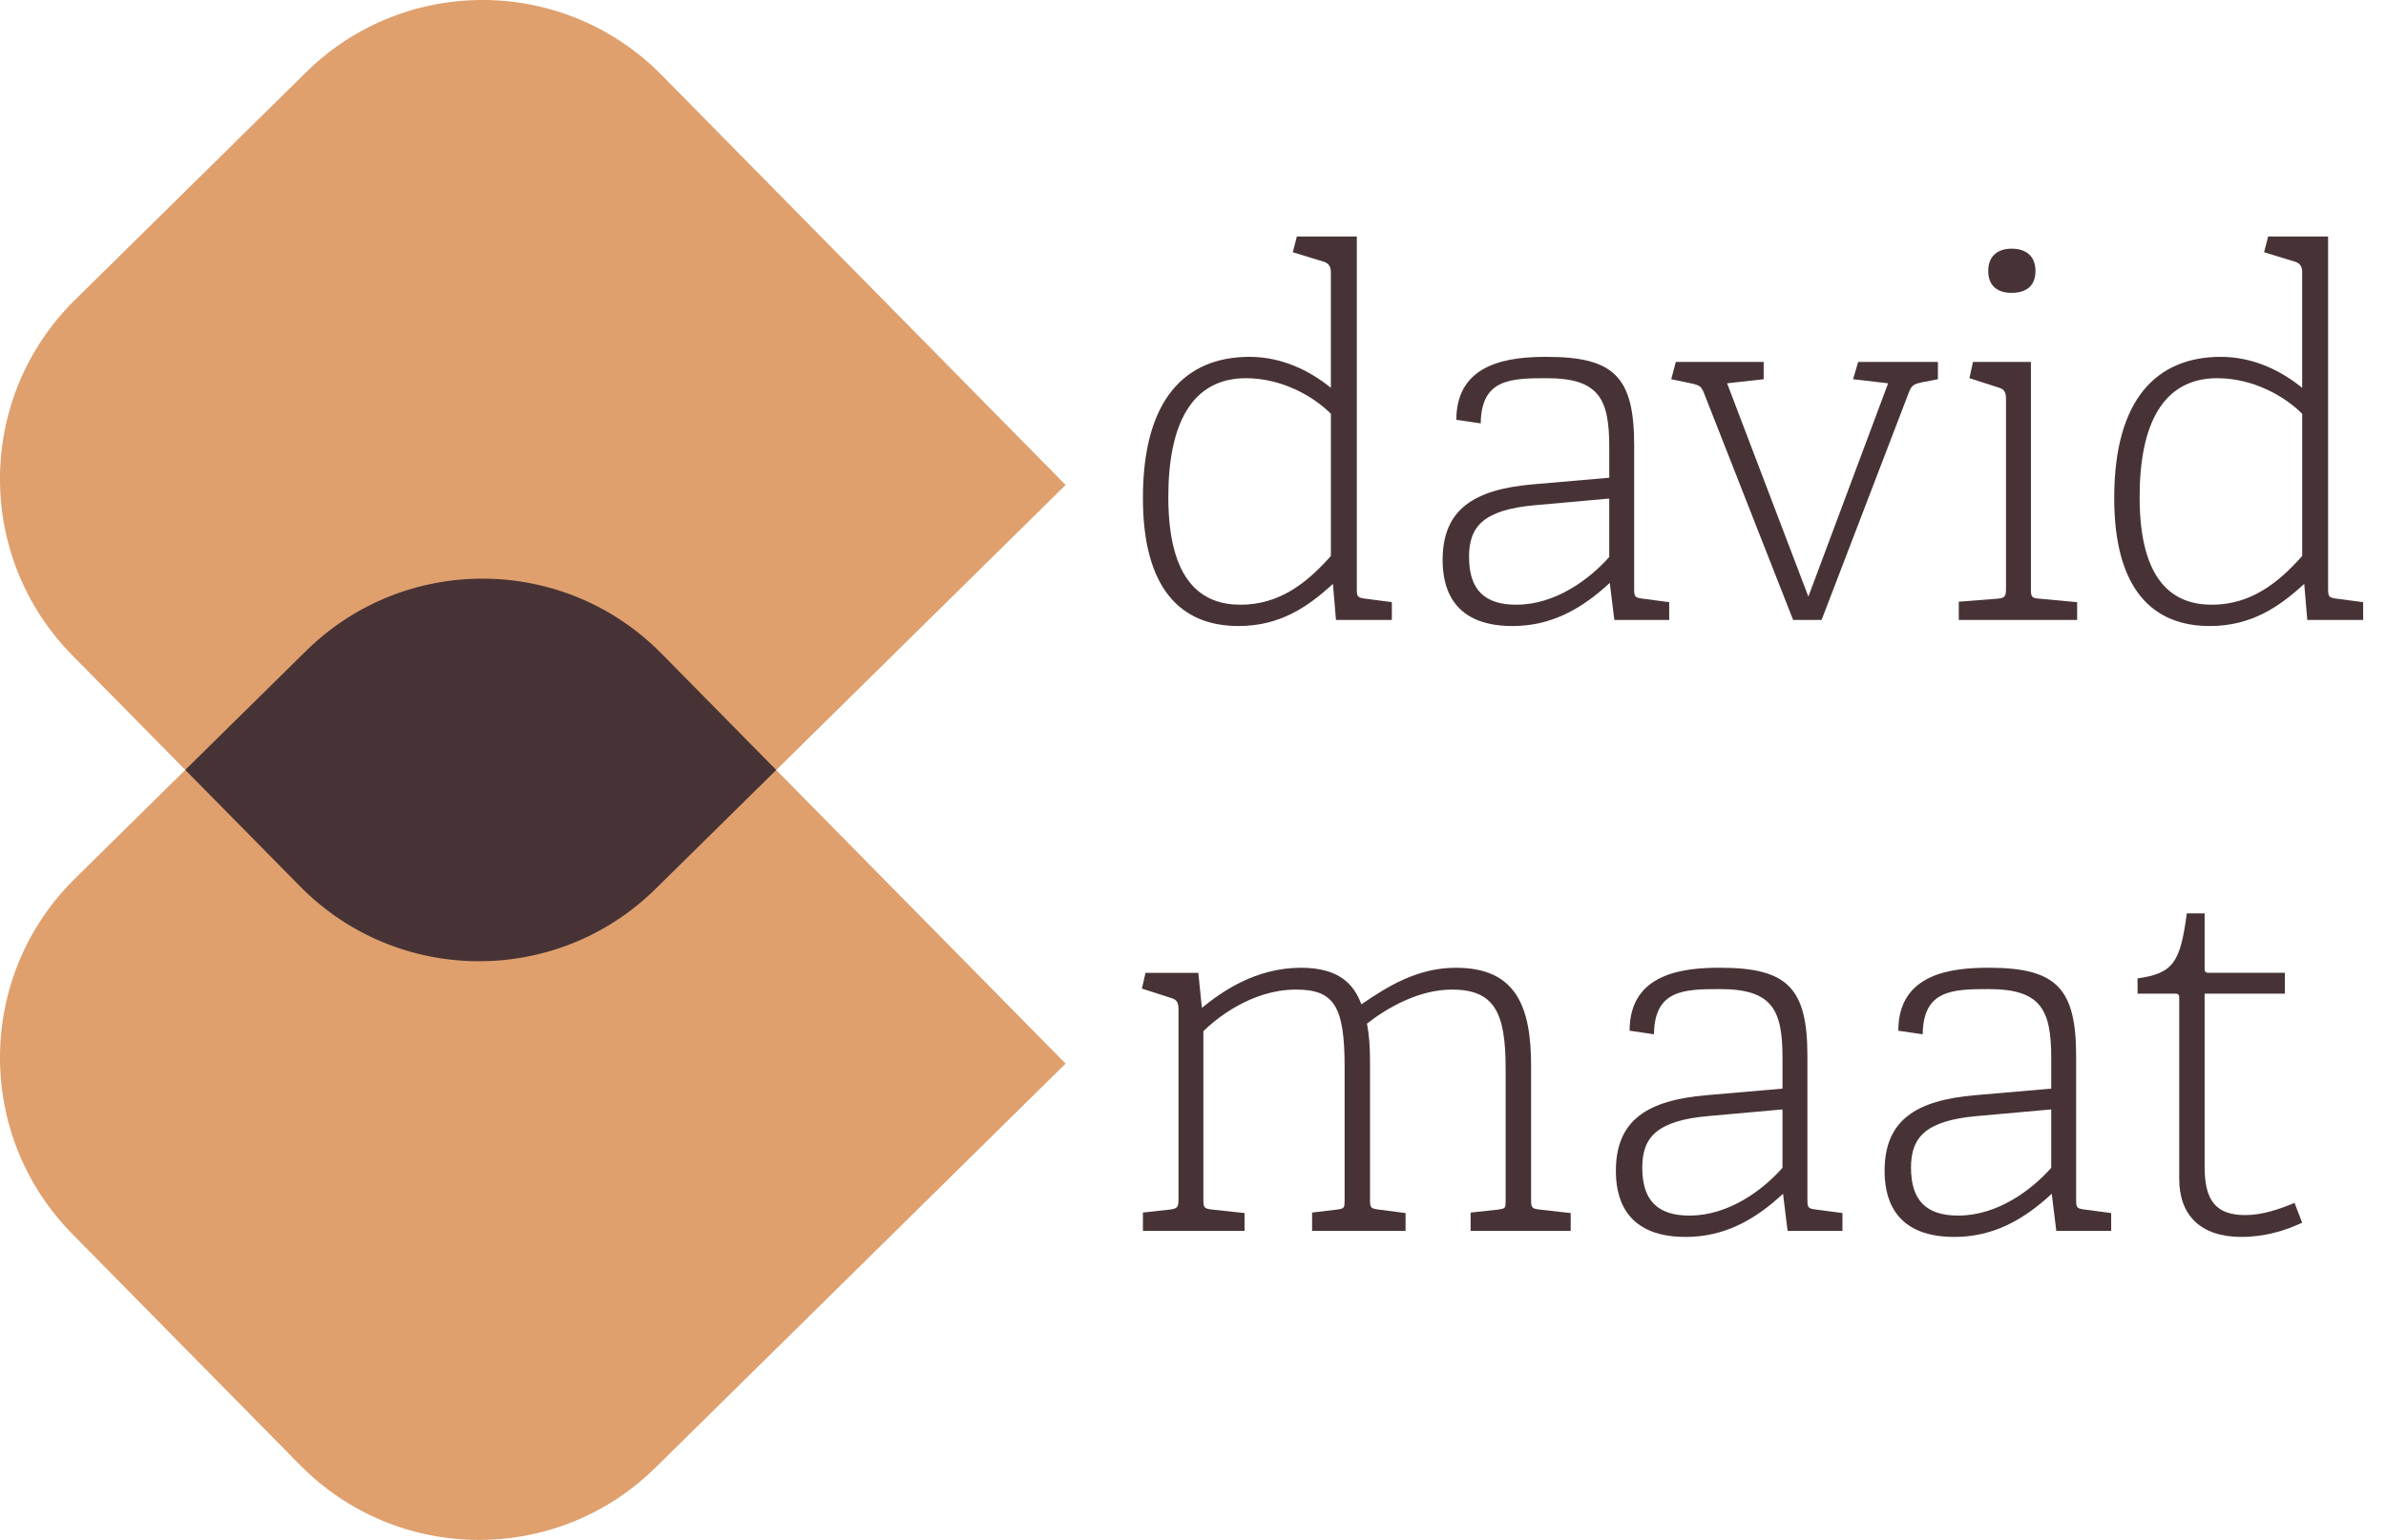
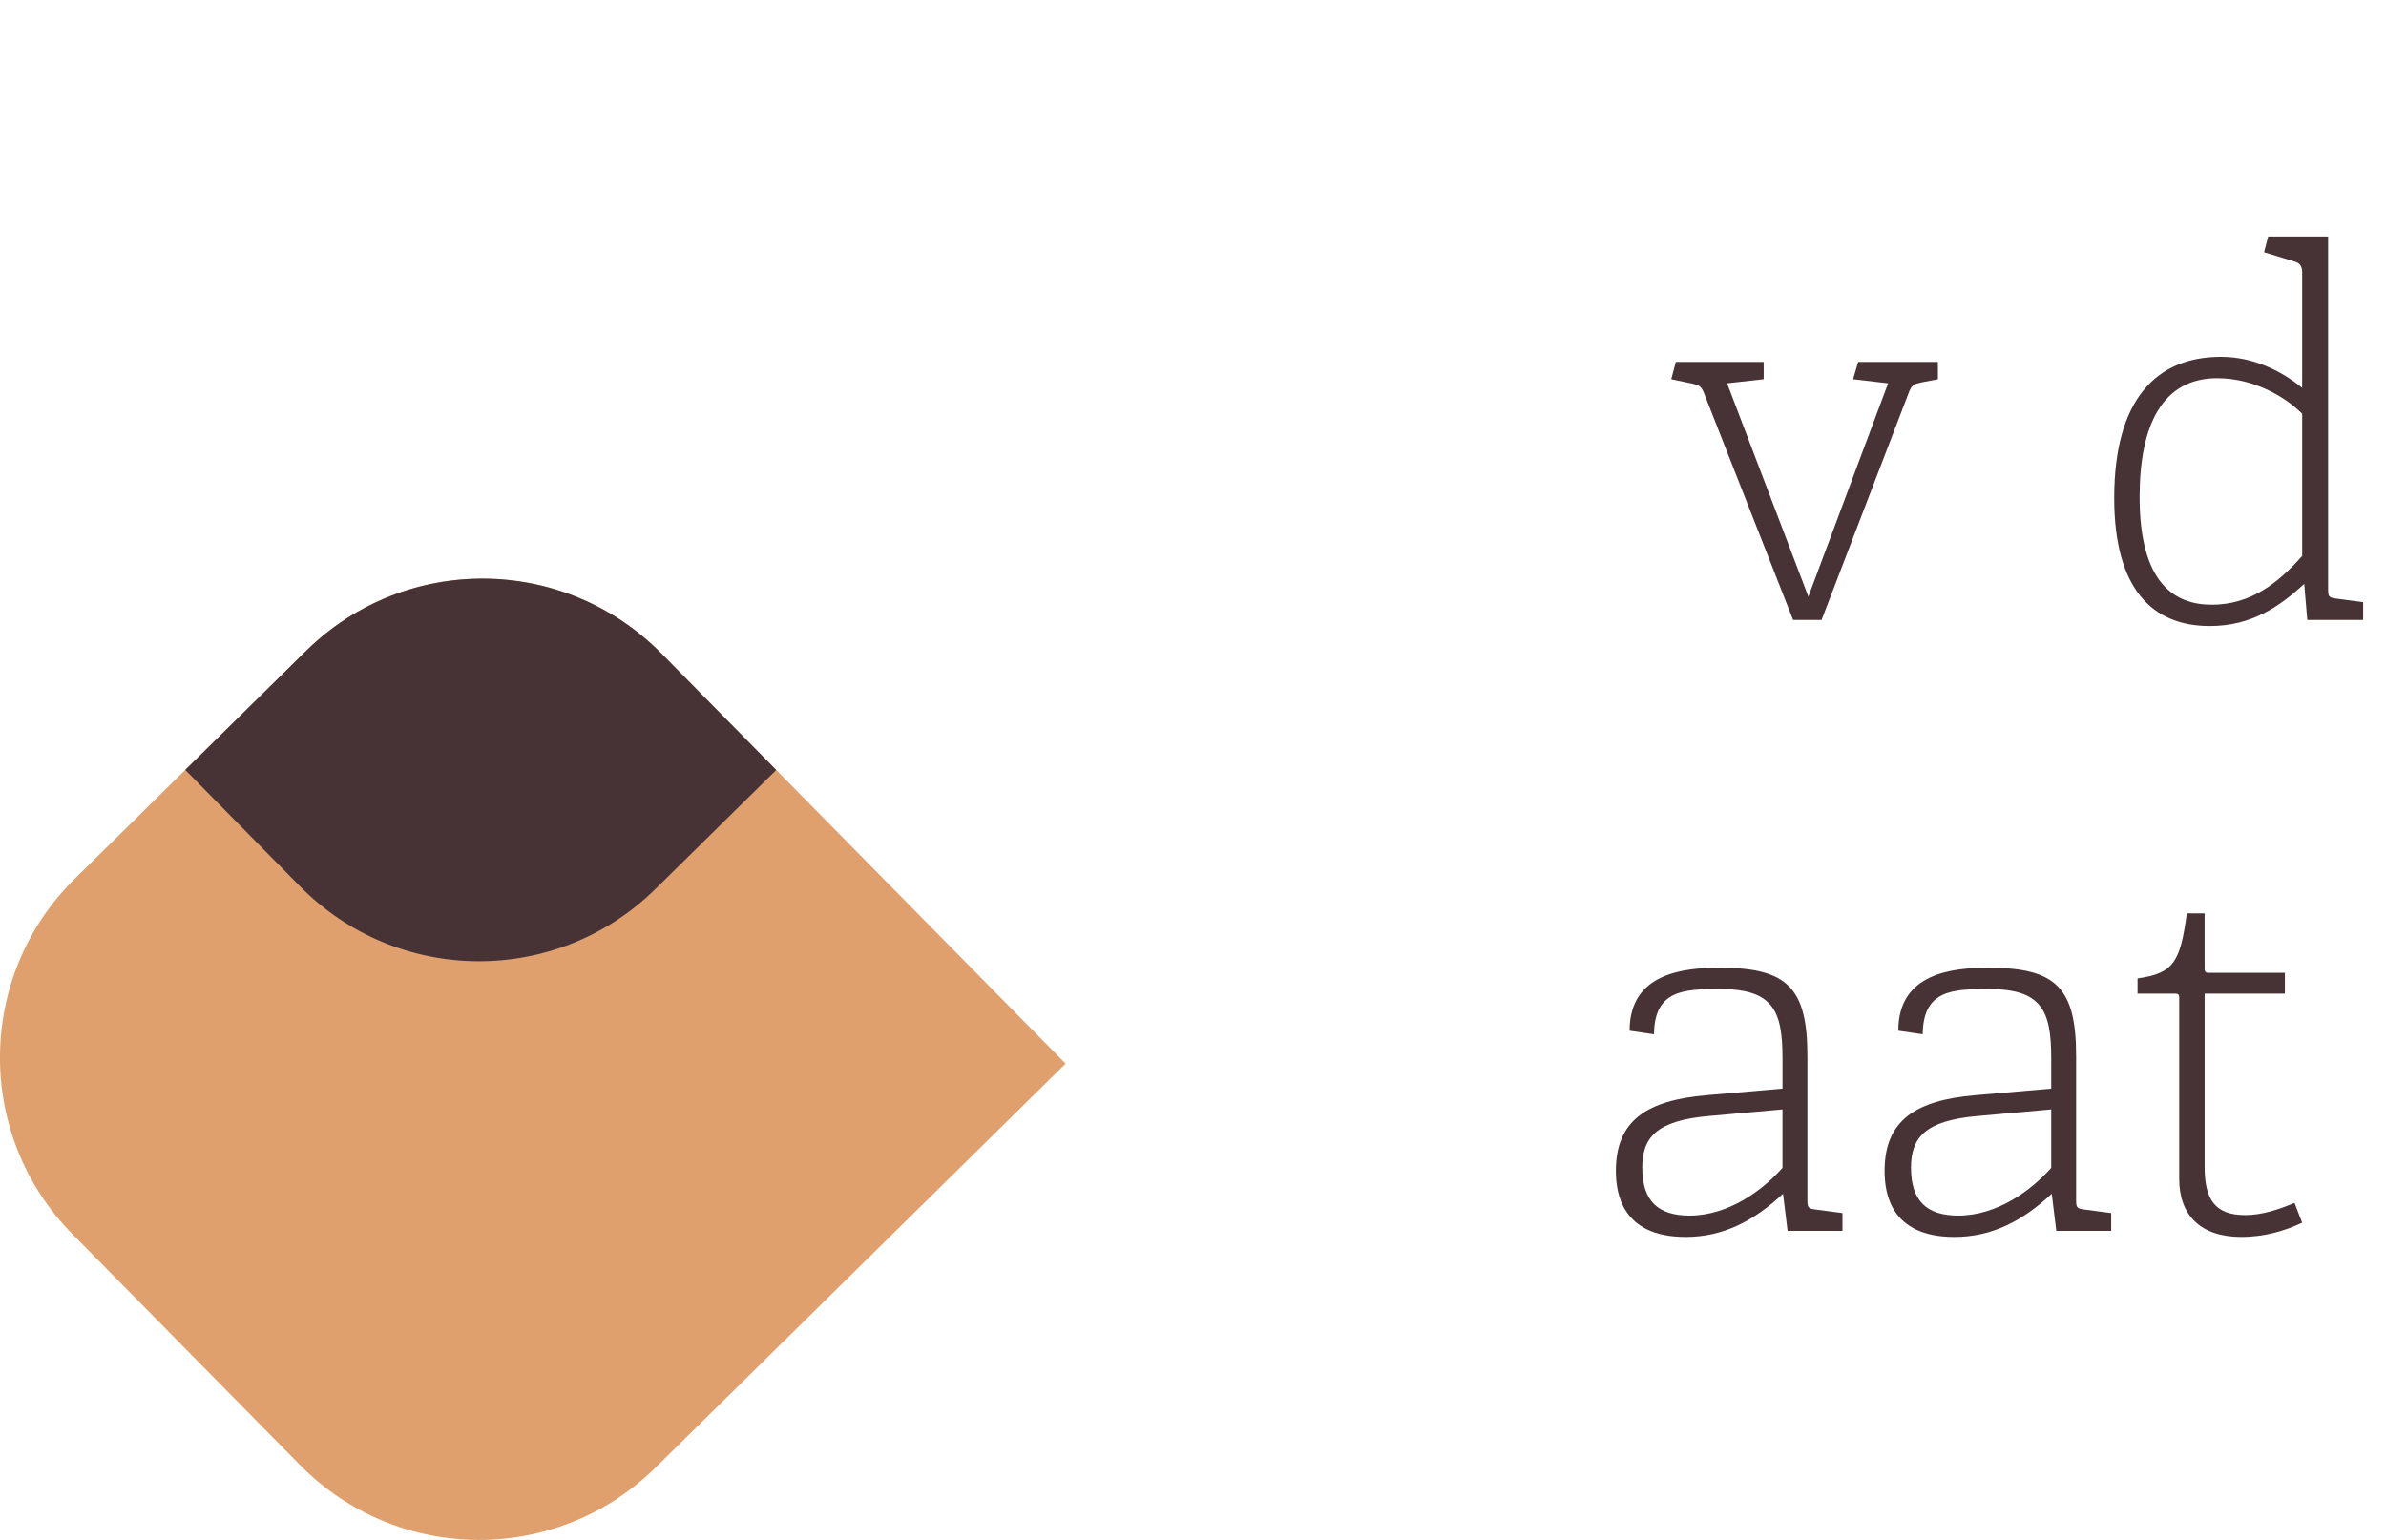
<svg xmlns="http://www.w3.org/2000/svg" viewBox="0 0 972.28 627.67">
  <defs>
    <style>
      .cls-1 {
        fill: #473335;
      }

      .cls-2 {
        fill: #dfa06e;
      }
    </style>
  </defs>
  <g id="text">
    <g>
-       <path class="cls-1" d="M504.65,255.17c-23.19,0-38.92-14.91-38.92-52.17,0-40.16,17.18-57.55,43.47-57.55,12.83,0,24.22,5.38,33.12,12.63v-47.2c0-2.07-.83-3.52-2.69-4.14l-12.83-3.93,1.66-6.42h24.43v143.46c0,3.31.21,3.73,3.31,4.14l10.97,1.45v7.25h-22.77l-1.24-14.7c-10.14,9.32-21.53,17.18-38.5,17.18ZM507.75,154.15c-22.36,0-31.67,19.05-31.67,48.44,0,35.19,14.28,43.89,29.4,43.89,15.94,0,27.12-8.9,36.85-19.87v-57.96c-7.25-7.25-20.08-14.49-34.57-14.49Z" />
-       <path class="cls-1" d="M616.22,255.17c-25.88,0-28.36-17.8-28.36-26.91,0-20.7,12.83-28.78,36.85-30.85l31.05-2.69v-12.42c0-19.46-3.93-28.15-25.46-28.15-14.91,0-26.71.41-26.91,18.42l-9.94-1.45c0-23.6,22.15-25.67,36.85-25.67,27.53,0,35.61,8.28,35.61,36.02v58.38c0,3.31.21,3.73,3.31,4.14l10.97,1.45v7.25h-22.36l-1.86-15.11c-11.8,10.97-24.22,17.6-39.75,17.6ZM598.63,227.02c0,13.46,6.42,19.46,19.25,19.46,15.94,0,29.81-10.35,37.88-19.46v-23.81l-30.02,2.69c-21.53,1.86-27.12,8.9-27.12,21.12Z" />
      <path class="cls-1" d="M689.92,156.43l-8.9-1.86,1.86-7.04h35.81v7.04l-14.91,1.66,33.12,86.95,32.5-86.95-14.28-1.66,2.07-7.04h32.5v7.04l-6.42,1.24c-2.9.62-4.14,1.04-5.18,3.52l-35.81,93.36h-11.59l-36.43-92.74c-1.04-2.48-1.86-2.9-4.35-3.52Z" />
-       <path class="cls-1" d="M814.12,243.99c2.9-.21,3.31-1.04,3.31-4.14v-77.42c0-2.28-.62-3.73-2.69-4.35l-12.21-3.93,1.45-6.62h23.6v92.33c0,3.31.21,3.93,3.31,4.14l15.53,1.45v7.25h-48.23v-7.45l15.94-1.24ZM819.71,119.37c-6,0-9.52-3.11-9.52-8.9s3.52-9.11,9.52-9.11,9.73,3.1,9.73,9.11-3.73,8.9-9.73,8.9Z" />
      <path class="cls-1" d="M900.45,255.17c-23.19,0-38.92-14.91-38.92-52.17,0-40.16,17.18-57.55,43.47-57.55,12.83,0,24.22,5.38,33.12,12.63v-47.2c0-2.07-.83-3.52-2.69-4.14l-12.83-3.93,1.66-6.42h24.43v143.46c0,3.31.21,3.73,3.31,4.14l10.97,1.45v7.25h-22.77l-1.24-14.7c-10.14,9.32-21.53,17.18-38.5,17.18ZM903.55,154.15c-22.36,0-31.67,19.05-31.67,48.44,0,35.19,14.28,43.89,29.4,43.89,15.94,0,27.12-8.9,36.85-19.87v-57.96c-7.25-7.25-20.08-14.49-34.57-14.49Z" />
-       <path class="cls-1" d="M610.64,492.99c2.9-.41,2.9-.62,2.9-3.73v-53.62c0-22.98-4.55-32.29-21.94-32.29-13.25,0-26.08,7.25-34.57,13.87.83,4.14,1.24,9.32,1.24,14.7v56.93c0,3.31.21,3.73,3.31,4.14l11.18,1.45v7.25h-38.09v-7.45l10.35-1.24c2.69-.41,2.9-.62,2.9-3.73v-54.45c0-24.84-4.35-31.47-19.87-31.47-18.22,0-32.92,12.21-37.68,16.98v68.52c0,3.31.21,3.73,3.31,4.14l13.46,1.45v7.25h-41.4v-7.45l11.18-1.24c2.9-.41,3.31-1.04,3.31-4.14v-77.63c0-2.28-.62-3.73-2.69-4.35l-12.21-3.93,1.45-6.42h21.53l1.45,14.28c7.87-6.42,21.74-16.35,40.37-16.35,16.15,0,21.74,7.25,24.63,14.91,10.56-7.25,22.77-14.91,38.51-14.91,24.63,0,30.64,15.94,30.64,39.95v54.45c0,3.31.21,3.73,3.31,4.14l12.83,1.45v7.25h-40.78v-7.45l11.39-1.24Z" />
      <path class="cls-1" d="M686.82,504.17c-25.88,0-28.36-17.8-28.36-26.91,0-20.7,12.83-28.78,36.85-30.85l31.05-2.69v-12.42c0-19.46-3.93-28.15-25.46-28.15-14.91,0-26.71.41-26.91,18.42l-9.94-1.45c0-23.6,22.15-25.67,36.85-25.67,27.53,0,35.61,8.28,35.61,36.02v58.38c0,3.31.21,3.73,3.31,4.14l10.97,1.45v7.25h-22.36l-1.86-15.11c-11.8,10.97-24.22,17.6-39.75,17.6ZM669.22,476.01c0,13.46,6.42,19.46,19.25,19.46,15.94,0,29.81-10.35,37.88-19.46v-23.81l-30.02,2.69c-21.53,1.86-27.12,8.9-27.12,21.12Z" />
      <path class="cls-1" d="M796.32,504.17c-25.88,0-28.36-17.8-28.36-26.91,0-20.7,12.83-28.78,36.85-30.85l31.05-2.69v-12.42c0-19.46-3.93-28.15-25.46-28.15-14.91,0-26.71.41-26.91,18.42l-9.94-1.45c0-23.6,22.15-25.67,36.85-25.67,27.53,0,35.61,8.28,35.61,36.02v58.38c0,3.31.21,3.73,3.31,4.14l10.97,1.45v7.25h-22.36l-1.86-15.11c-11.8,10.97-24.22,17.6-39.75,17.6ZM778.73,476.01c0,13.46,6.42,19.46,19.25,19.46,15.94,0,29.81-10.35,37.88-19.46v-23.81l-30.02,2.69c-21.53,1.86-27.12,8.9-27.12,21.12Z" />
      <path class="cls-1" d="M913.28,504.17c-16.56,0-25.26-8.9-25.26-23.6v-73.49c0-1.24,0-2.07-1.66-2.07h-15.32v-6.21c14.7-2.07,17.39-6.62,20.08-26.5h7.25v22.15c0,1.24,0,2.07,1.66,2.07h31.05v8.49h-32.71v70.59c0,13.46,4.35,19.67,16.56,19.67,7.04,0,14.08-2.48,20.08-4.97l3.1,8.07c-7.04,3.31-15.32,5.8-24.84,5.8Z" />
    </g>
  </g>
  <g id="logo">
    <g>
-       <path class="cls-2" d="M124.71,29.47L30.53,122.26c-40.29,39.7-40.77,104.55-1.07,144.84l92.8,94.18c39.7,40.29,104.55,40.77,144.84,1.07l167.13-164.68L269.55,30.53c-39.7-40.29-104.55-40.77-144.84-1.07Z" />
      <path class="cls-2" d="M124.71,265.32l-94.18,92.8c-40.29,39.7-40.77,104.55-1.07,144.84l92.8,94.18c39.7,40.29,104.55,40.77,144.84,1.07l167.13-164.68-164.68-167.13c-39.7-40.29-104.55-40.77-144.84-1.07Z" />
      <path class="cls-1" d="M124.71,265.32l-49.22,48.49,46.77,47.46c39.7,40.29,104.55,40.77,144.84,1.07l49.22-48.49-46.77-47.46c-39.7-40.29-104.55-40.77-144.84-1.07Z" />
    </g>
  </g>
</svg>